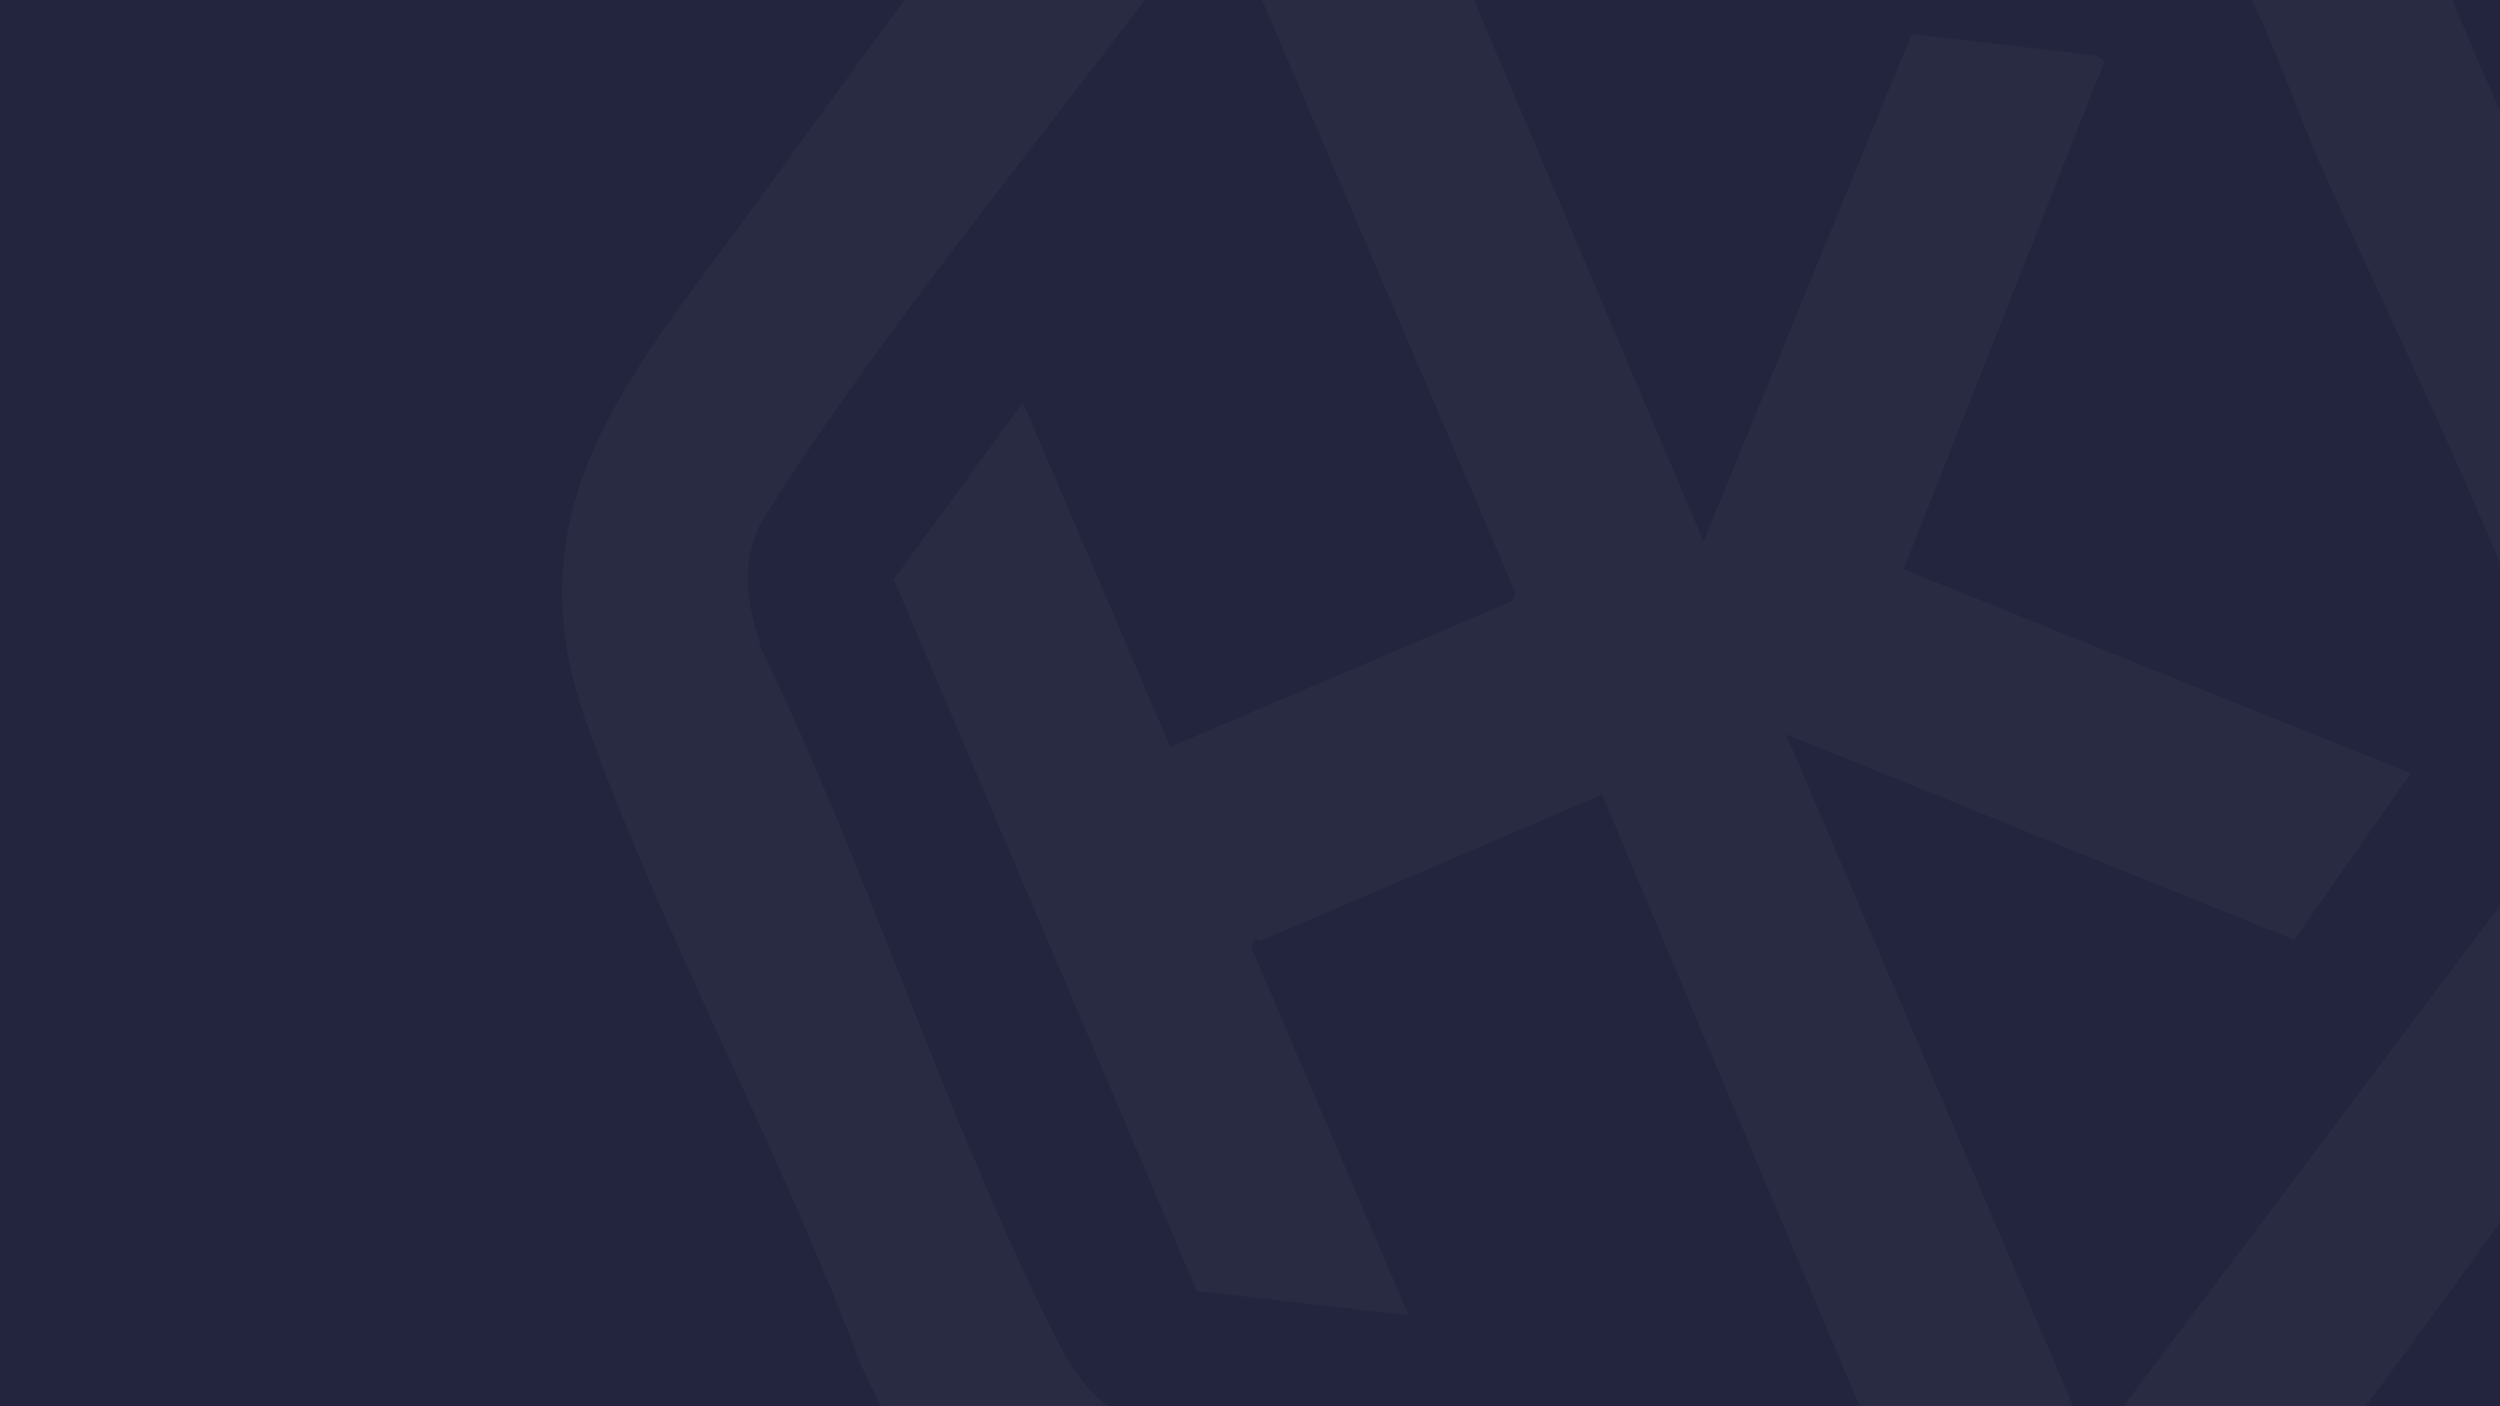
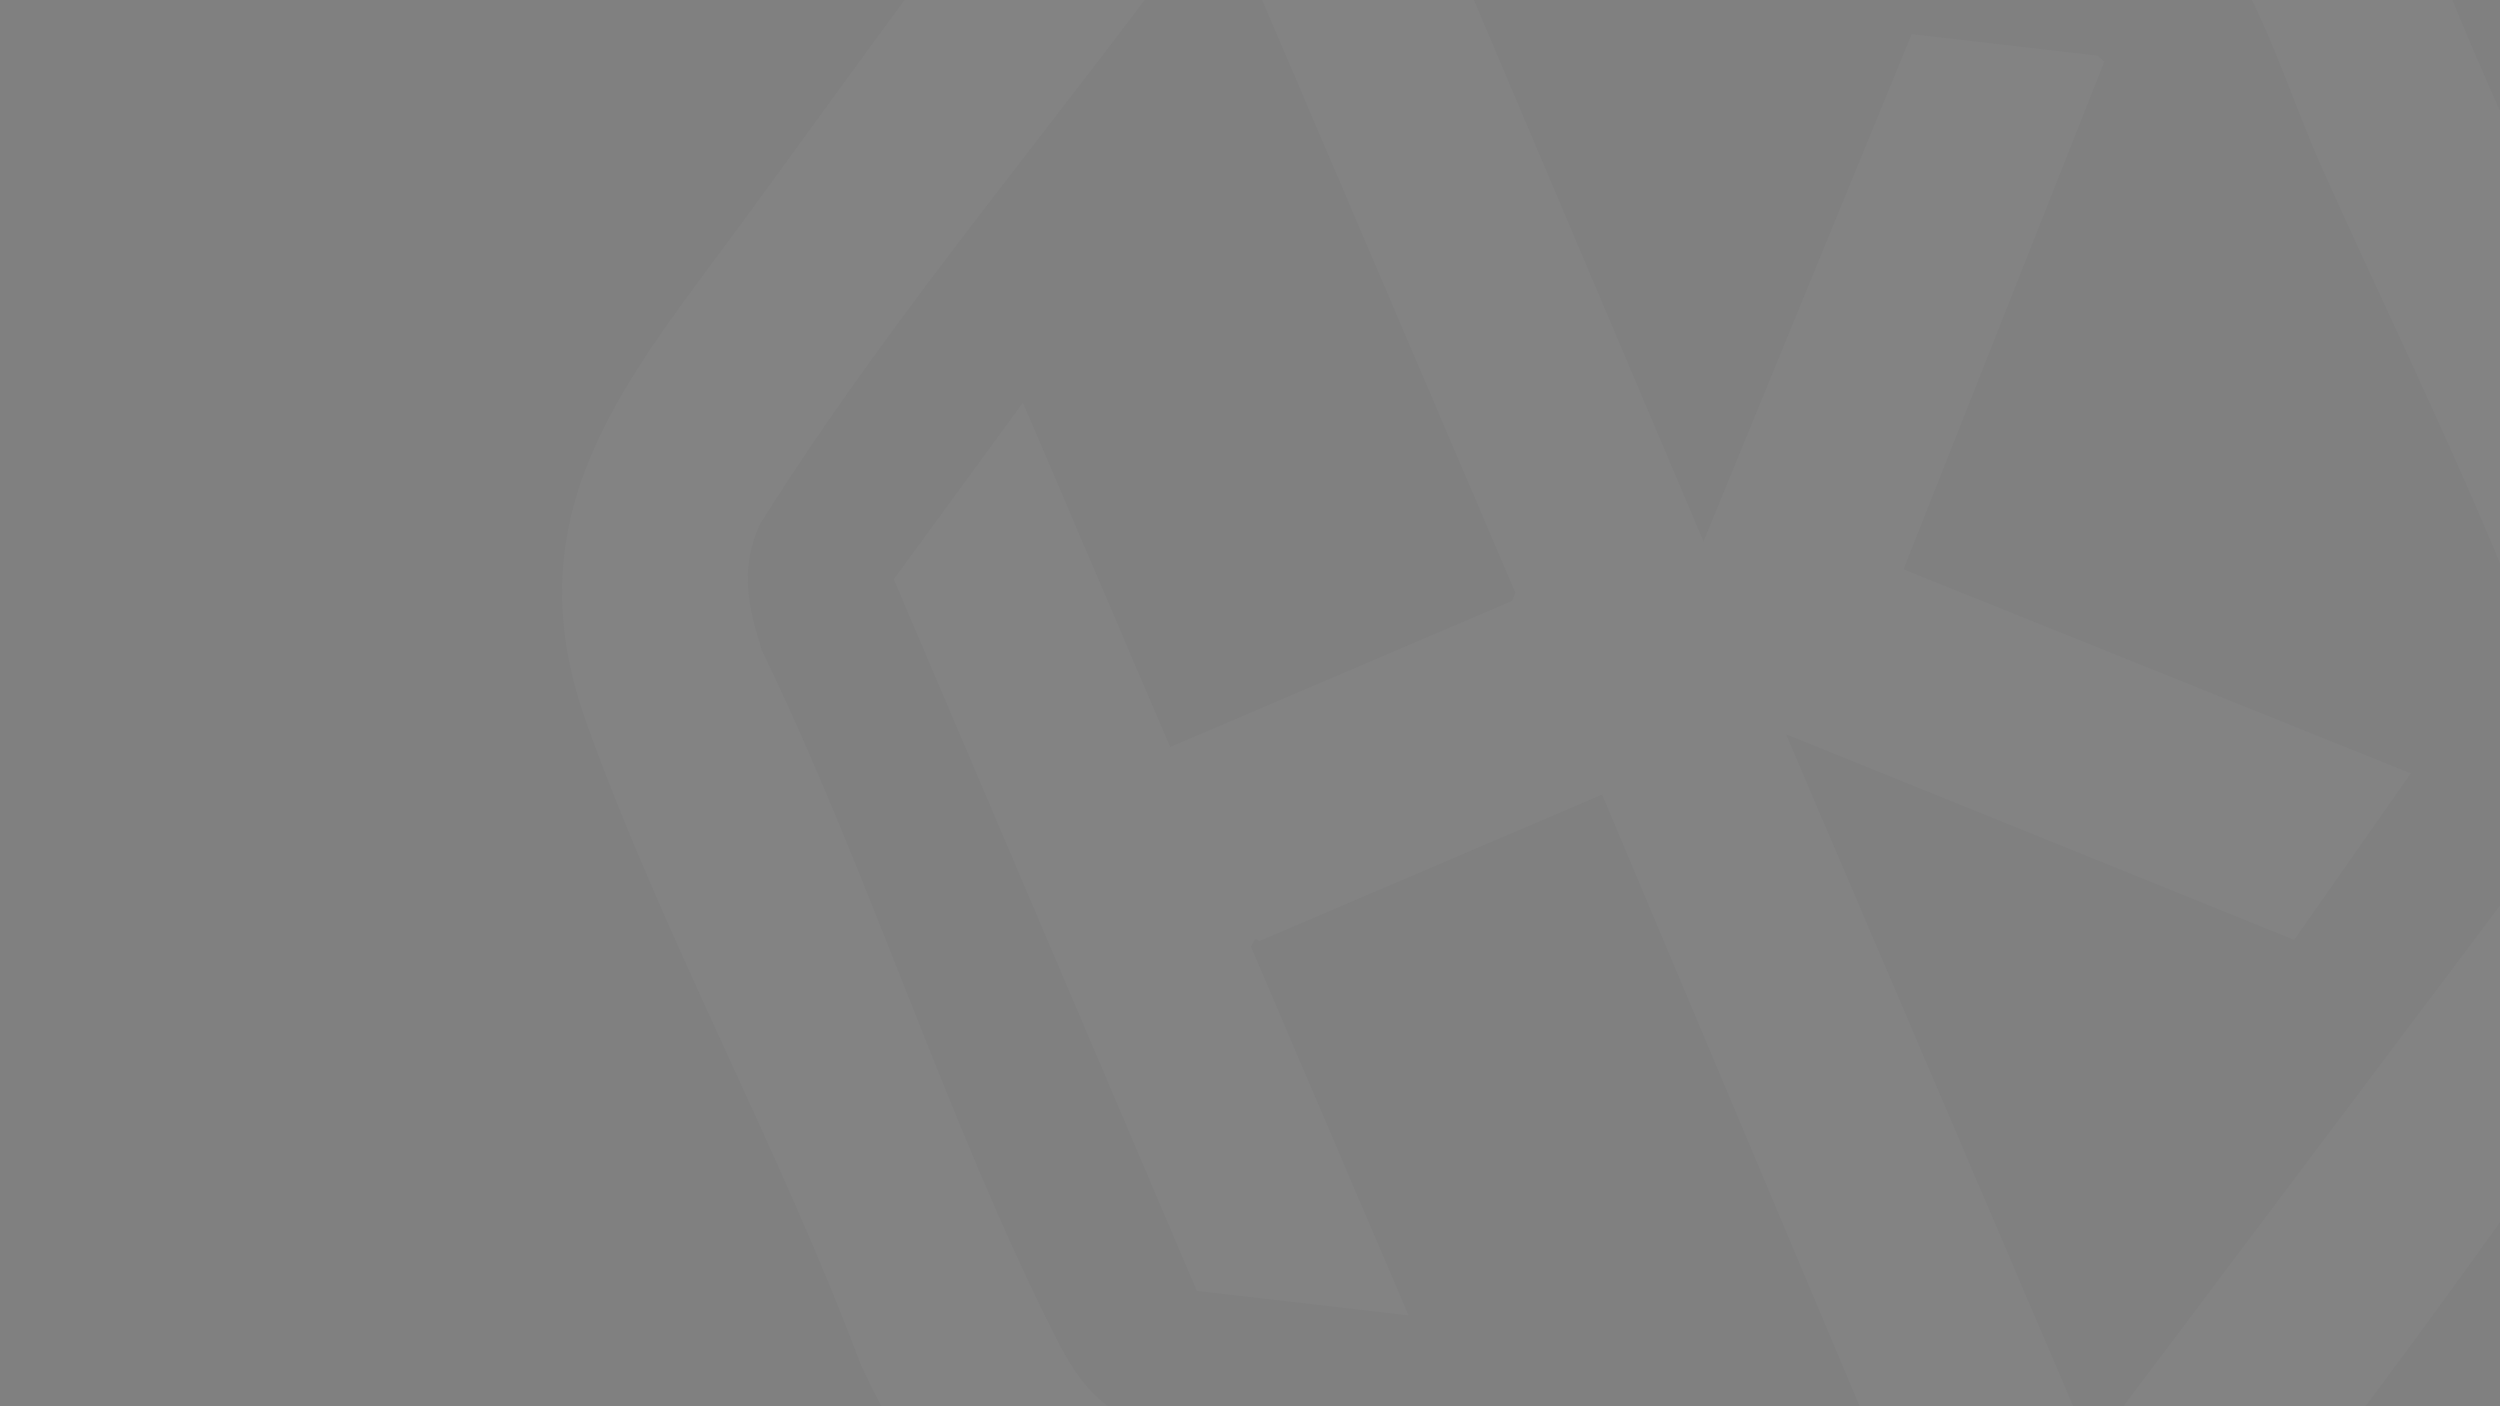
<svg xmlns="http://www.w3.org/2000/svg" id="Laag_1" data-name="Laag 1" viewBox="0 0 1920 1080">
  <rect x="0" y="0" width="1920" height="1080" fill="#808080" stroke="none" />
  <defs>
    <style>
      .cls-1 {
        opacity: .03;
      }

      .cls-2 {
        fill: #22253d;
      }

      .cls-3 {
        fill: #eff0f7;
      }
    </style>
  </defs>
-   <polygon class="cls-2" points="1920 1080 0 1080 0 0 637.3 0 1920 0 1920 1080" />
  <g id="vTiOFw1" class="cls-1">
-     <path class="cls-3" d="M916.91-257.42c51.27-28.72,108.41-29.92,165.1-25.26,129.16,10.68,267.94,30.67,396.95,47.97,141.64,18.95,302.38,17.89,376.95,163.89,69.32,189.3,176.22,377.56,242.08,566.56,24.96,71.57,15.34,147.65-16.54,214.72-119.24,168.55-241.93,347.18-372.14,507.62-62.7,77.44-128.11,108.71-228.25,101.04-160.28-12.33-340.72-36.84-500.55-59.84-172.46-24.81-240.73-43.3-319.52-211.26-61.65-165.25-151.86-328.54-210.96-493.78-58.34-163.74,32.93-264.48,123.6-388.38,85.25-116.38,181.49-252.76,273.36-361.92,19.1-22.7,43.3-46.61,69.32-61.2h0l.6-.15ZM1606.16,1112.67l335.76-446.42c32.48-55.48,35.33-82.25,13.08-143.9-46.76-129.61-115.33-267.34-171.86-393.64-19.7-44.06-37.14-98.34-59.39-139.69-28.72-53.23-93.07-53.08-144.8-64.66l-506.11-63.9,235.46,555.28L1468.13,26.16l142.69,16.54,5.41,4.51-154.27,390.04,389.58,156.68-89.61,127.96-390.19-157.88,234.56,548.82h0l-.15-.15ZM898.41,573.78l262.83-112.32,2.56-6.16L936.15-77.59c-115.33,161.64-247.04,312.15-352.6,480.4-15.34,33.98-9.17,62.55,1.65,96.83,81.95,168.86,140.89,359.21,224.79,525.81,26.01,51.87,46.31,64.81,101.04,77.89l555.88,68.71-236.52-561.75-262.83,112.32c-.75.3-2.71-1.65-3.91-1.05l-2.86,5.56,121.04,283.13-162.69-18.8-232.76-546.56,99.24-135.78,112.92,264.18h0l-.15.45Z" />
+     <path class="cls-3" d="M916.91-257.42c51.27-28.72,108.41-29.92,165.1-25.26,129.16,10.68,267.94,30.67,396.95,47.97,141.64,18.95,302.38,17.89,376.95,163.89,69.32,189.3,176.22,377.56,242.08,566.56,24.96,71.57,15.34,147.65-16.54,214.72-119.24,168.55-241.93,347.18-372.14,507.62-62.7,77.44-128.11,108.71-228.25,101.04-160.28-12.33-340.72-36.84-500.55-59.84-172.46-24.81-240.73-43.3-319.52-211.26-61.65-165.25-151.86-328.54-210.96-493.78-58.34-163.74,32.93-264.48,123.6-388.38,85.25-116.38,181.49-252.76,273.36-361.92,19.1-22.7,43.3-46.61,69.32-61.2h0l.6-.15ZM1606.16,1112.67l335.76-446.42c32.48-55.48,35.33-82.25,13.08-143.9-46.76-129.61-115.33-267.34-171.86-393.64-19.7-44.06-37.14-98.34-59.39-139.69-28.72-53.23-93.07-53.08-144.8-64.66l-506.11-63.9,235.46,555.28L1468.13,26.16l142.69,16.54,5.41,4.51-154.27,390.04,389.58,156.68-89.61,127.96-390.19-157.88,234.56,548.82h0l-.15-.15ZM898.41,573.78l262.83-112.32,2.56-6.16L936.15-77.59c-115.33,161.64-247.04,312.15-352.6,480.4-15.34,33.98-9.17,62.55,1.65,96.83,81.95,168.86,140.89,359.21,224.79,525.81,26.01,51.87,46.31,64.81,101.04,77.89l555.88,68.71-236.52-561.75-262.83,112.32c-.75.3-2.71-1.65-3.91-1.05l-2.86,5.56,121.04,283.13-162.69-18.8-232.76-546.56,99.24-135.78,112.92,264.18h0l-.15.45" />
  </g>
</svg>